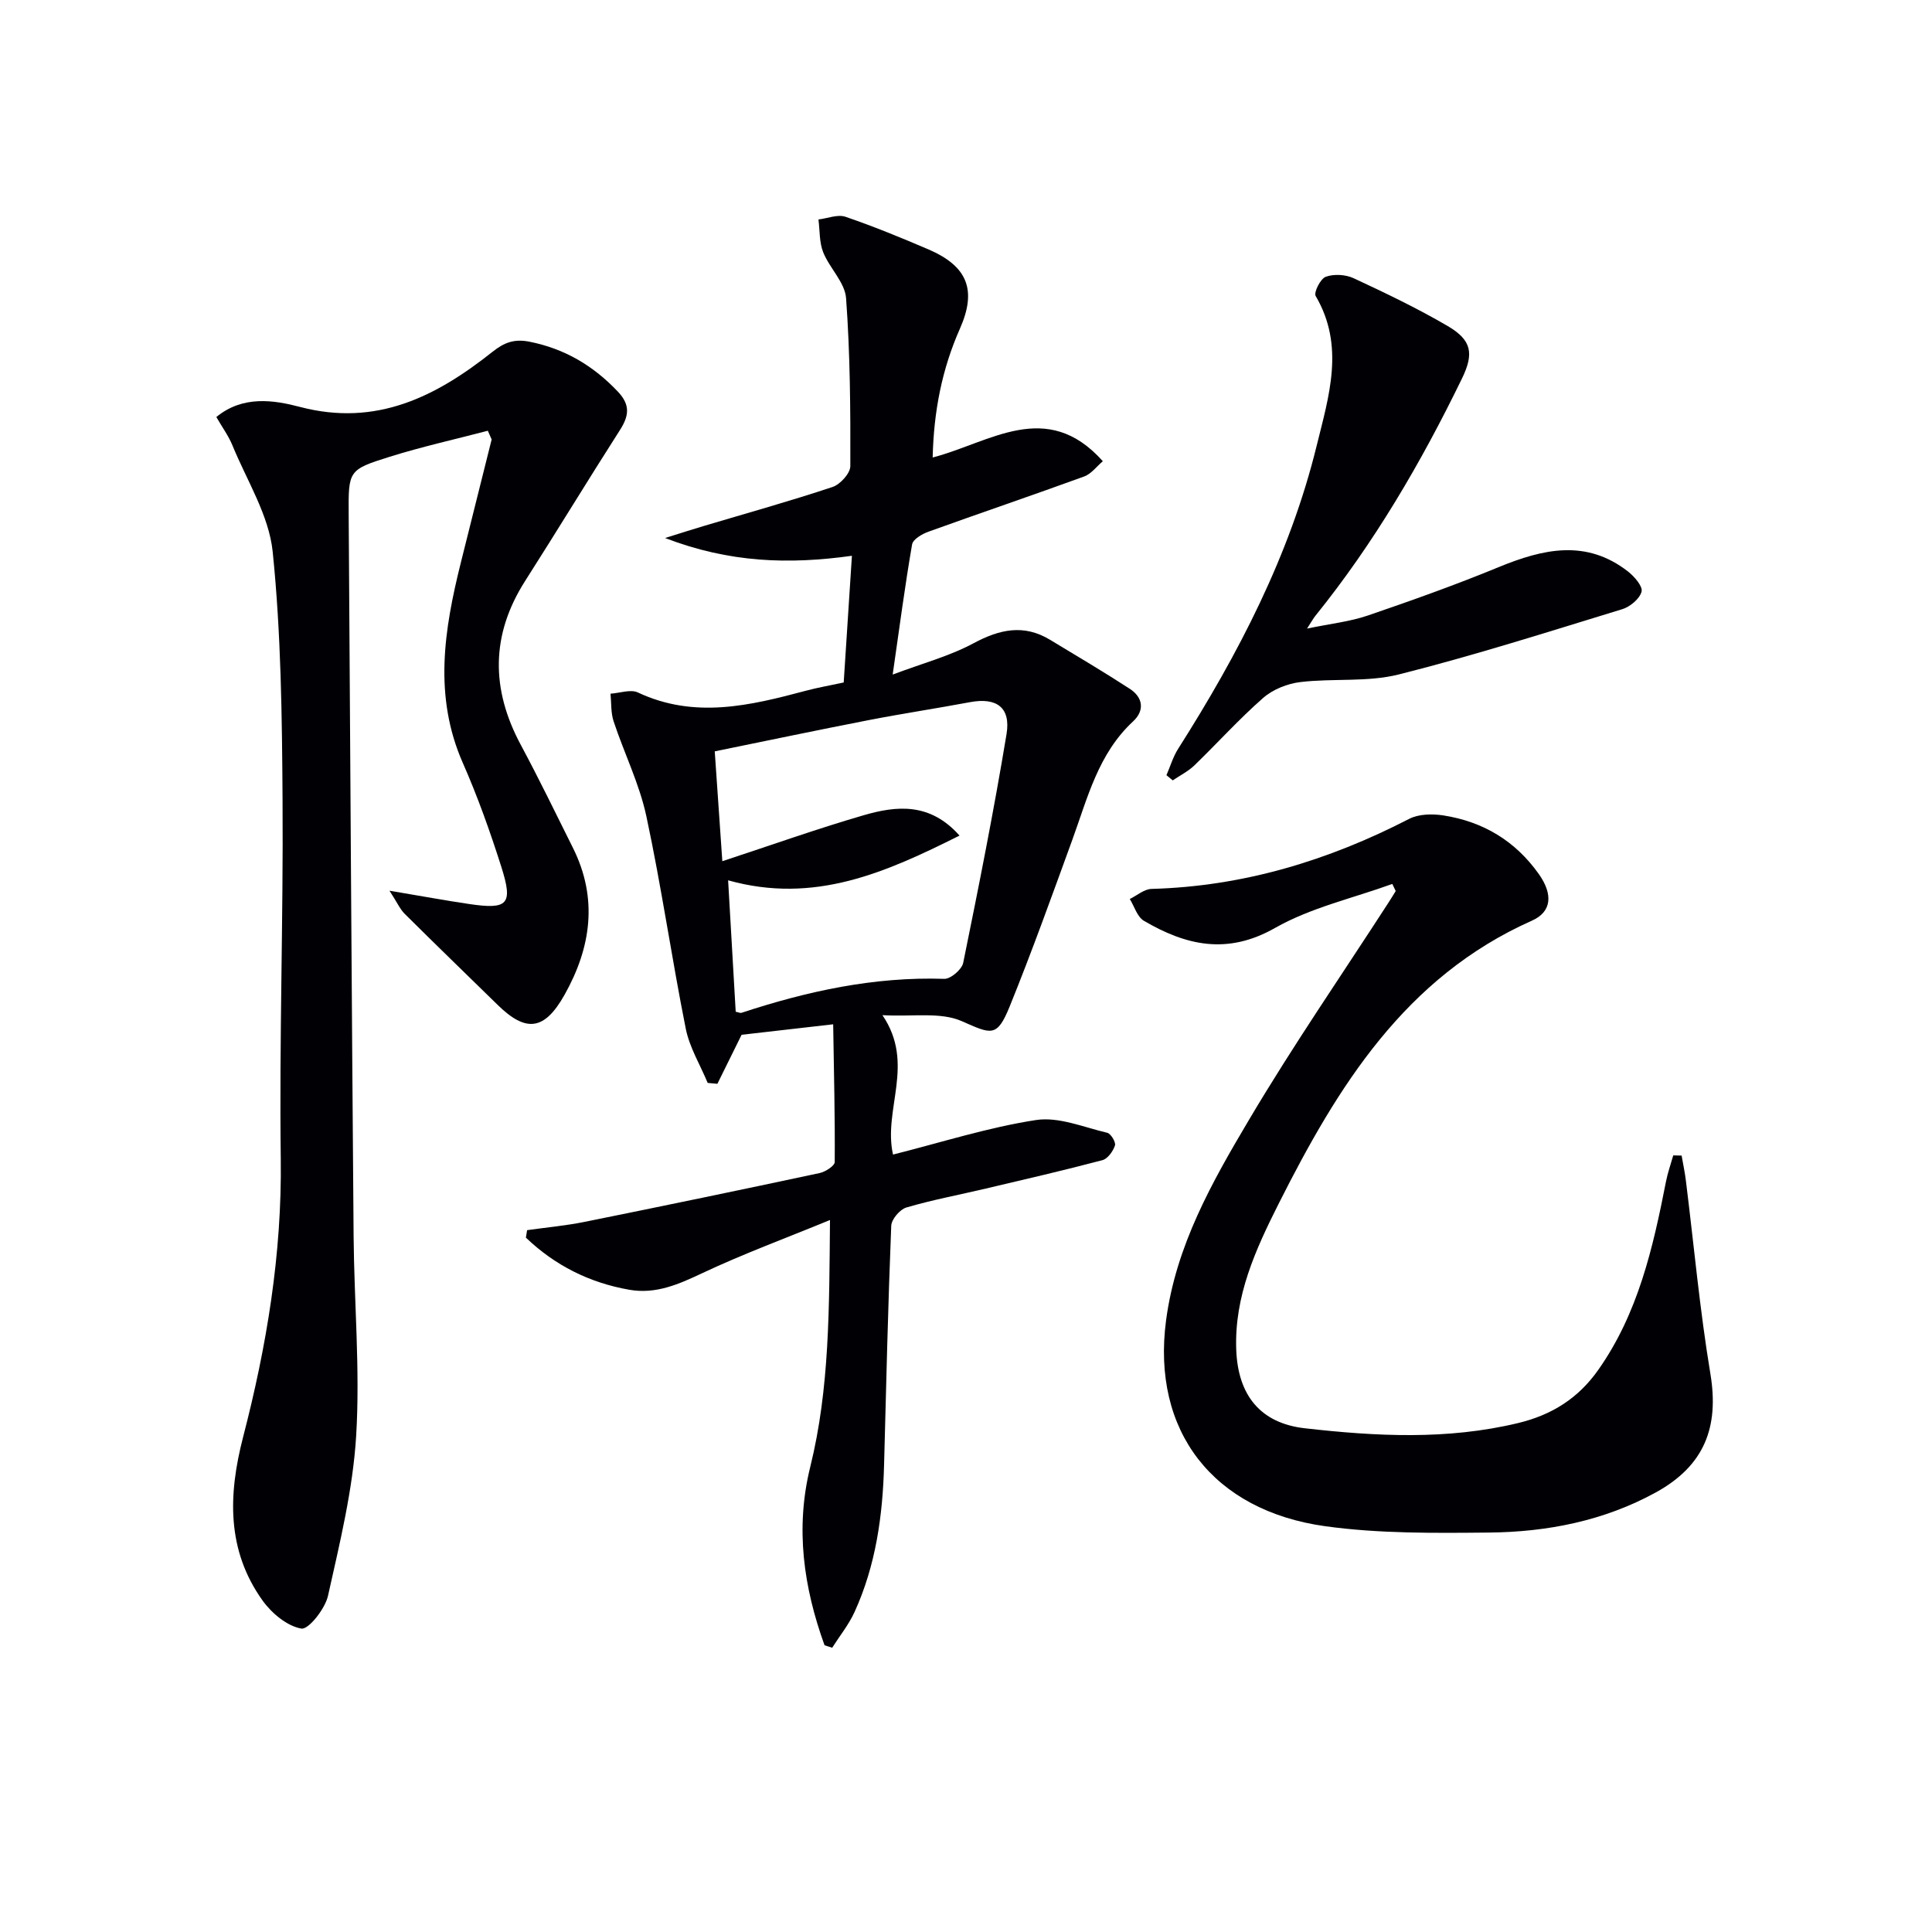
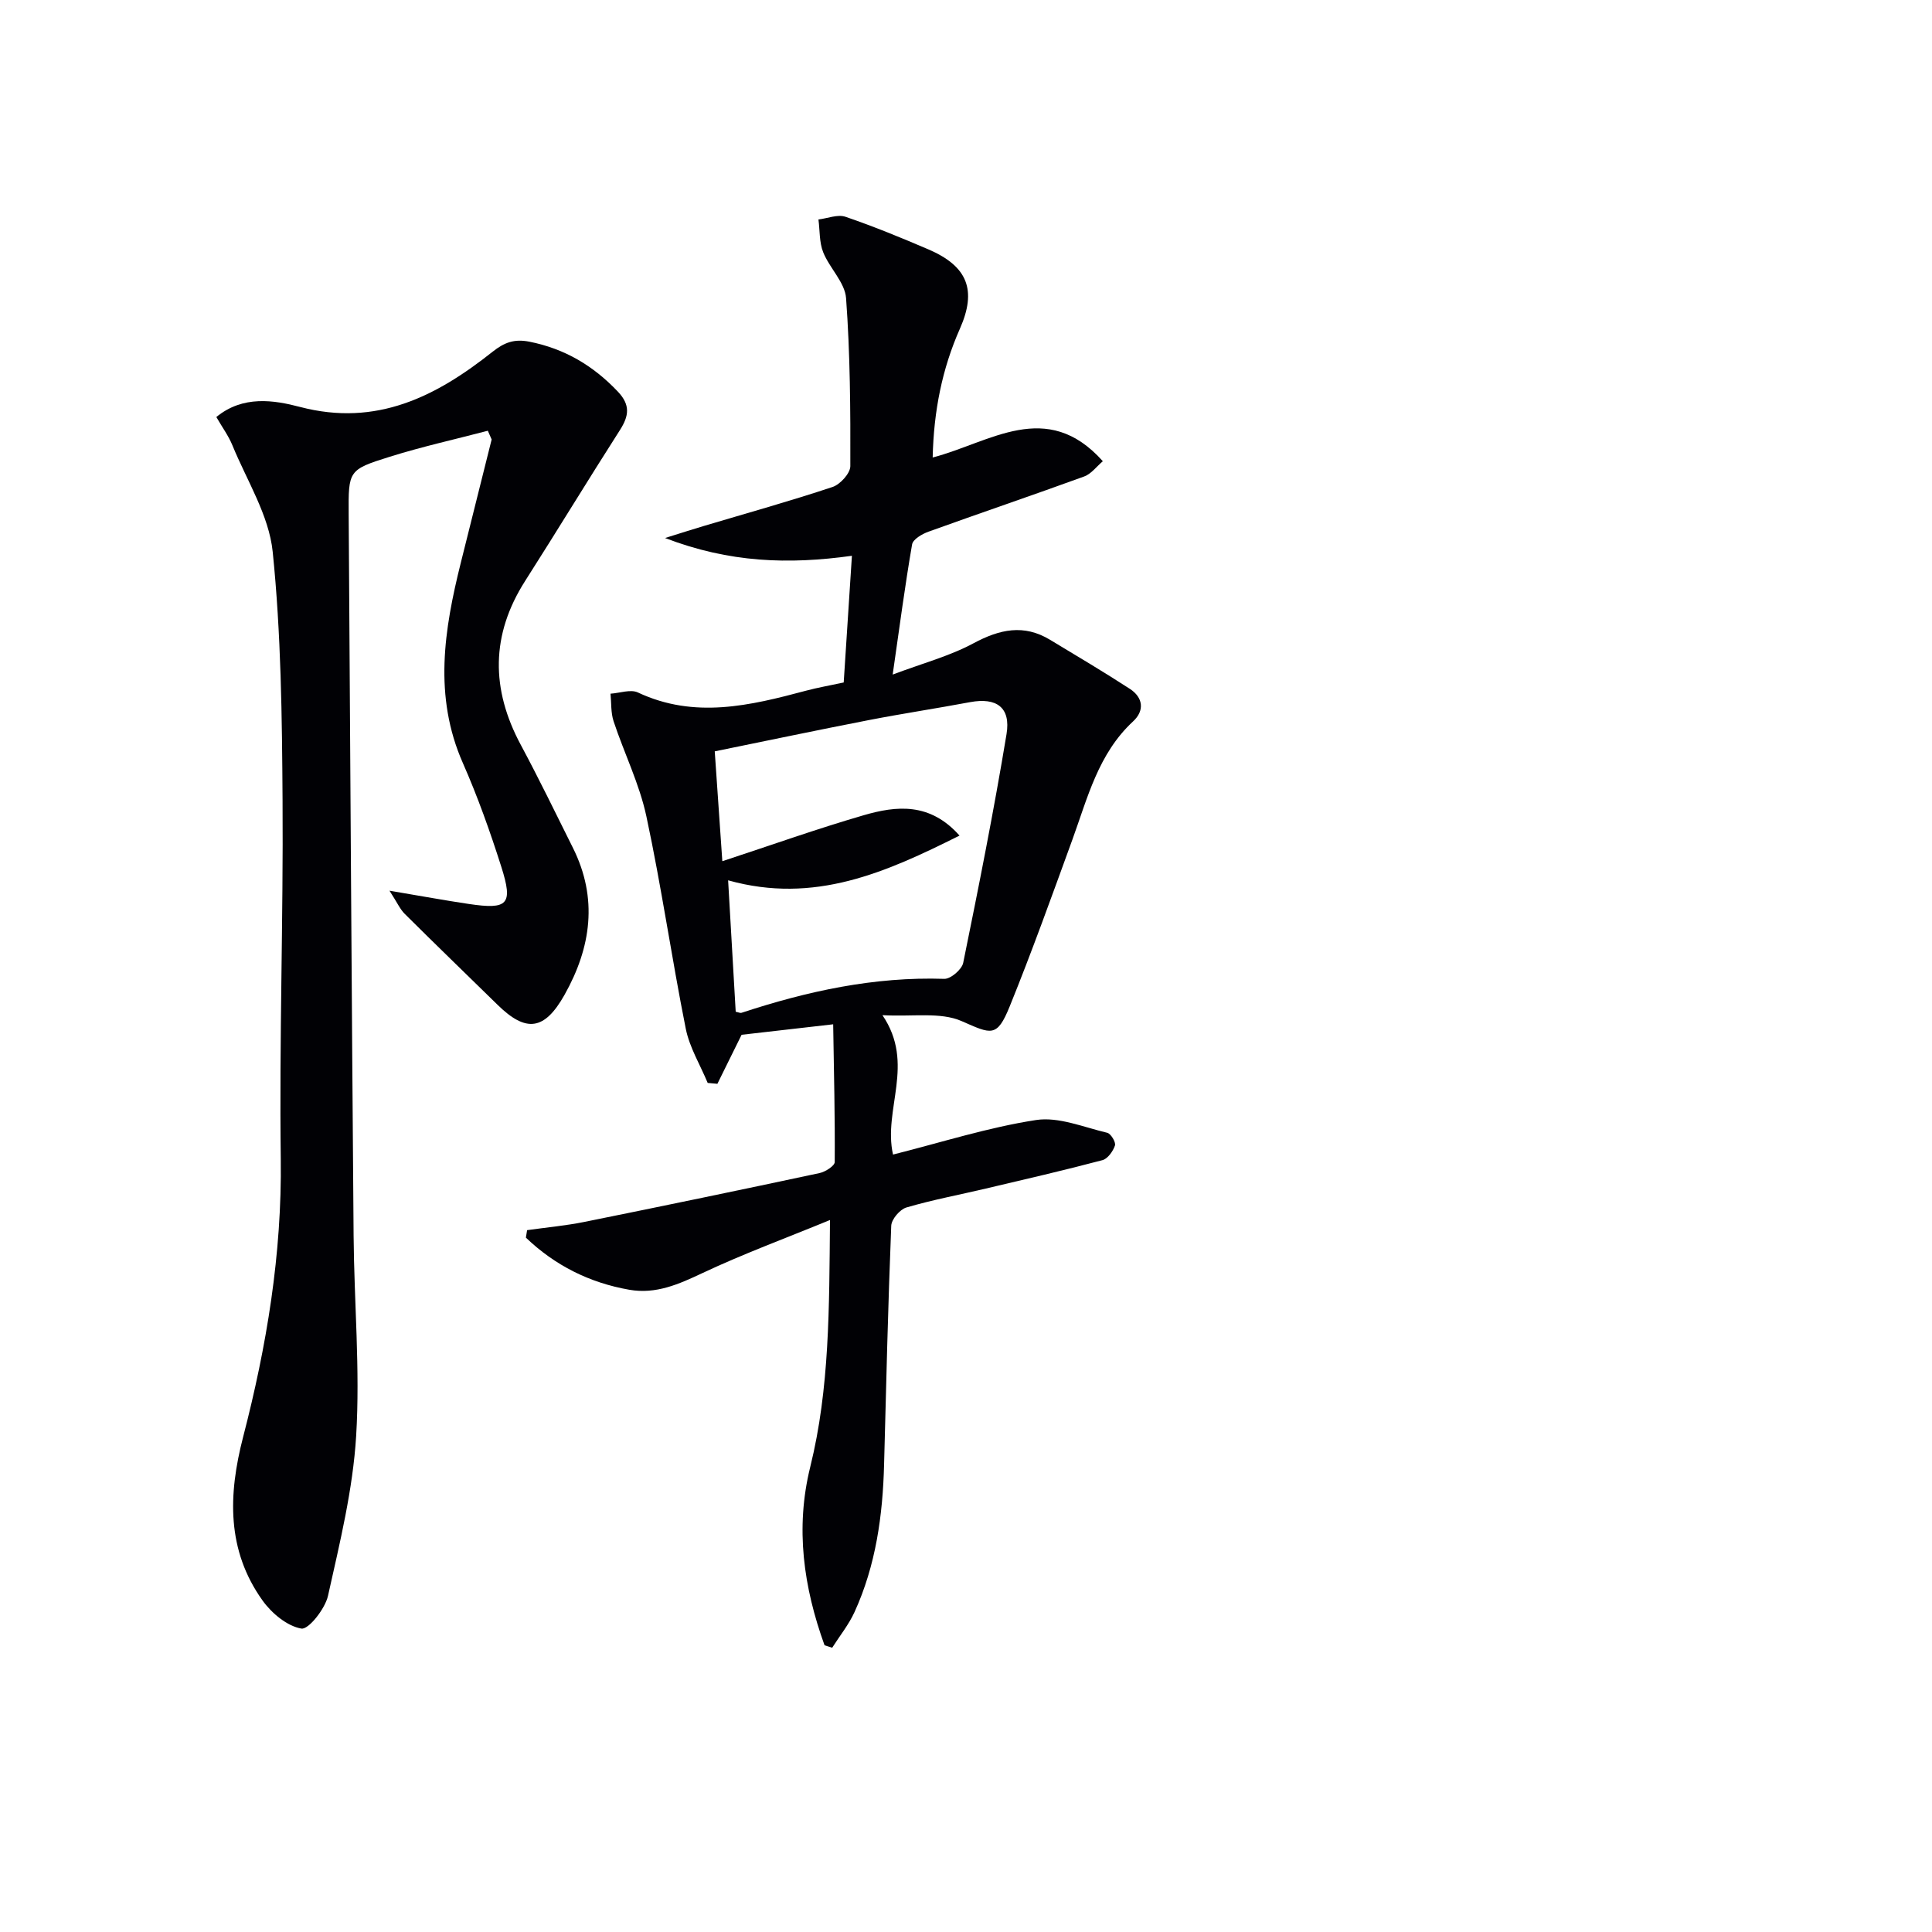
<svg xmlns="http://www.w3.org/2000/svg" enable-background="new 0 0 400 400" viewBox="0 0 400 400">
  <g fill="#010105">
    <path d="m170.71 340.63c-4.33-11.99-6.1-24.21-2.96-36.91 4.03-16.29 3.92-32.89 4.09-51.13-9.44 3.88-18.08 7.06-26.37 10.97-4.92 2.32-9.66 4.44-15.18 3.47-8.29-1.45-15.43-5.07-21.41-10.79.08-.52.16-1.03.25-1.55 3.96-.56 7.97-.92 11.88-1.71 16.25-3.28 32.48-6.65 48.68-10.11 1.2-.26 3.12-1.49 3.13-2.28.07-9.24-.16-18.48-.32-28.52-7.45.85-13.63 1.56-18.96 2.17-1.87 3.78-3.44 6.97-5.01 10.15-.67-.06-1.34-.12-2.01-.18-1.55-3.74-3.76-7.34-4.54-11.23-2.92-14.61-5.03-29.39-8.15-43.95-1.44-6.74-4.61-13.1-6.79-19.69-.59-1.78-.45-3.81-.64-5.72 1.91-.12 4.16-.96 5.67-.25 11.73 5.51 23.24 2.72 34.81-.37 2.39-.64 4.84-1.06 7.8-1.7.55-8.41 1.1-16.96 1.7-26.23-13.13 1.83-25.36 1.44-38.69-3.68 3.56-1.11 5.8-1.83 8.05-2.5 8.89-2.65 17.84-5.14 26.64-8.07 1.58-.53 3.66-2.82 3.67-4.3.04-11.6-.03-23.23-.88-34.79-.24-3.26-3.42-6.21-4.74-9.51-.82-2.06-.68-4.51-.98-6.78 1.88-.22 3.98-1.11 5.59-.56 5.81 1.98 11.5 4.32 17.15 6.74 8.19 3.51 10.07 8.47 6.55 16.43-3.68 8.31-5.42 17.01-5.64 26.67 11.93-3.11 23.58-12.27 35.23.77-1.28 1.08-2.39 2.62-3.86 3.16-10.71 3.9-21.51 7.56-32.24 11.43-1.32.47-3.2 1.57-3.39 2.63-1.46 8.44-2.58 16.94-4.02 26.95 6.18-2.33 11.77-3.81 16.72-6.47 5.42-2.91 10.42-4.02 15.86-.73 5.53 3.34 11.09 6.63 16.51 10.15 2.77 1.8 3.1 4.51.68 6.75-7.21 6.68-9.41 15.81-12.58 24.52-4.2 11.54-8.35 23.11-12.96 34.48-2.65 6.54-3.8 5.75-9.95 3.05-4.4-1.93-10.1-.88-16.4-1.23 6.87 10.12.08 19.49 2.19 28.86 10.03-2.52 19.7-5.63 29.61-7.15 4.68-.72 9.85 1.49 14.74 2.64.75.18 1.83 1.97 1.6 2.63-.4 1.2-1.5 2.75-2.6 3.04-8.01 2.12-16.08 3.98-24.14 5.88-5.49 1.3-11.05 2.33-16.45 3.92-1.34.4-3.08 2.44-3.13 3.79-.66 16.46-1.05 32.94-1.48 49.41-.27 10.55-1.7 20.88-6.12 30.56-1.2 2.62-3.07 4.94-4.63 7.39-.5-.16-1.04-.34-1.58-.52zm-18.39-131.16c.57.11.93.31 1.2.22 13.64-4.49 27.5-7.51 41.99-7.03 1.31.04 3.63-1.94 3.91-3.31 3.21-15.74 6.35-31.5 8.97-47.35.92-5.56-2.09-7.64-7.53-6.63-7 1.31-14.05 2.37-21.04 3.73-10.54 2.05-21.05 4.26-31.84 6.46.53 7.72 1.02 14.76 1.57 22.74 10.15-3.33 19.62-6.71 29.25-9.51 6.8-1.98 13.72-2.7 19.86 4.21-15.25 7.62-30.02 14.27-47.91 9.26.55 9.45 1.06 18.35 1.57 27.21z" />
    <path d="m101 89.18c-6.79 1.78-13.66 3.3-20.35 5.4-8.53 2.67-8.52 2.87-8.46 11.9.32 49.79.62 99.58 1.02 149.37.11 13.81 1.36 27.66.53 41.41-.67 11.13-3.39 22.18-5.83 33.13-.6 2.7-4.04 7.04-5.51 6.79-2.96-.51-6.15-3.17-8.04-5.81-7.46-10.43-7.12-21.91-4.03-33.84 4.89-18.85 8.05-37.92 7.8-57.57-.32-24.79.54-49.6.37-74.39-.11-17.12-.3-34.32-2.04-51.32-.77-7.57-5.36-14.76-8.35-22.07-.81-1.97-2.11-3.73-3.32-5.84 5.5-4.53 11.93-3.51 17.32-2.09 15.84 4.16 28.22-2.17 39.88-11.43 2.43-1.93 4.5-2.69 7.6-2.08 7.32 1.45 13.25 4.97 18.34 10.35 2.6 2.75 2.3 5 .44 7.92-6.63 10.36-13.02 20.88-19.64 31.26-7.13 11.18-7.1 22.4-.91 33.94 3.77 7.02 7.24 14.2 10.8 21.33 5.22 10.46 3.77 20.62-1.73 30.41-4.17 7.42-7.97 7.87-13.87 2.09-6.41-6.28-12.87-12.51-19.23-18.84-.96-.95-1.53-2.29-3.15-4.79 6.5 1.09 11.46 2.01 16.45 2.75 8.09 1.2 9.18.11 6.7-7.7-2.31-7.26-4.88-14.49-7.95-21.46-6.12-13.86-3.89-27.64-.43-41.51 2.12-8.5 4.26-17 6.38-25.5-.26-.6-.52-1.2-.79-1.81z" />
-     <path d="m348.16 239.25c.3 1.74.68 3.47.89 5.23 1.66 13.32 2.87 26.72 5.07 39.96 1.83 11.04-1.24 19.02-11.3 24.55-10.73 5.89-22.49 8.2-34.55 8.31-11.3.11-22.73.23-33.88-1.31-23.2-3.22-36-19.68-32.97-42.61 2.05-15.49 9.52-28.64 17.2-41.58 9.06-15.29 19.17-29.95 28.83-44.89.52-.8 1.02-1.62 1.52-2.43-.24-.49-.47-.98-.71-1.47-8.15 2.96-16.87 4.9-24.29 9.12-9.89 5.62-18.43 3.61-27.14-1.49-1.38-.81-1.97-2.97-2.92-4.51 1.5-.73 2.98-2.05 4.49-2.09 18.97-.52 36.57-5.85 53.35-14.5 1.97-1.02 4.78-1.07 7.07-.72 8.24 1.28 14.93 5.28 19.81 12.19 2.89 4.11 2.7 7.75-1.46 9.6-26.28 11.7-40.21 34.34-52.41 58.55-4.8 9.53-9.22 19.16-8.81 30.27.34 9.37 4.94 15.23 14.21 16.28 14.73 1.67 29.46 2.45 44.14-1.08 7.03-1.69 12.48-5.16 16.59-10.99 8.27-11.73 11.35-25.31 14.04-39.04.36-1.82.99-3.59 1.5-5.39.58.02 1.16.03 1.73.04z" />
-     <path d="m241.5 160.49c.8-1.83 1.37-3.81 2.43-5.47 12.45-19.6 23.1-40.04 28.67-62.73 2.52-10.24 5.88-20.64-.2-31-.44-.74.99-3.6 2.09-3.99 1.68-.61 4.08-.47 5.74.29 6.6 3.07 13.2 6.23 19.48 9.9 5.01 2.93 5.5 5.7 2.96 10.91-8.46 17.4-18.17 34.03-30.36 49.13-.4.49-.7 1.07-1.7 2.61 4.84-1.01 8.86-1.43 12.6-2.71 9.1-3.11 18.18-6.35 27.07-10.01 9.19-3.78 18.12-5.85 26.79.91 1.31 1.03 3.08 3.07 2.8 4.16-.39 1.48-2.36 3.13-3.98 3.63-15.37 4.7-30.71 9.6-46.29 13.52-6.5 1.63-13.58.77-20.34 1.57-2.69.32-5.71 1.51-7.73 3.28-5 4.38-9.47 9.36-14.26 13.99-1.29 1.24-2.97 2.07-4.47 3.09-.43-.37-.86-.72-1.3-1.08z" />
  </g>
</svg>